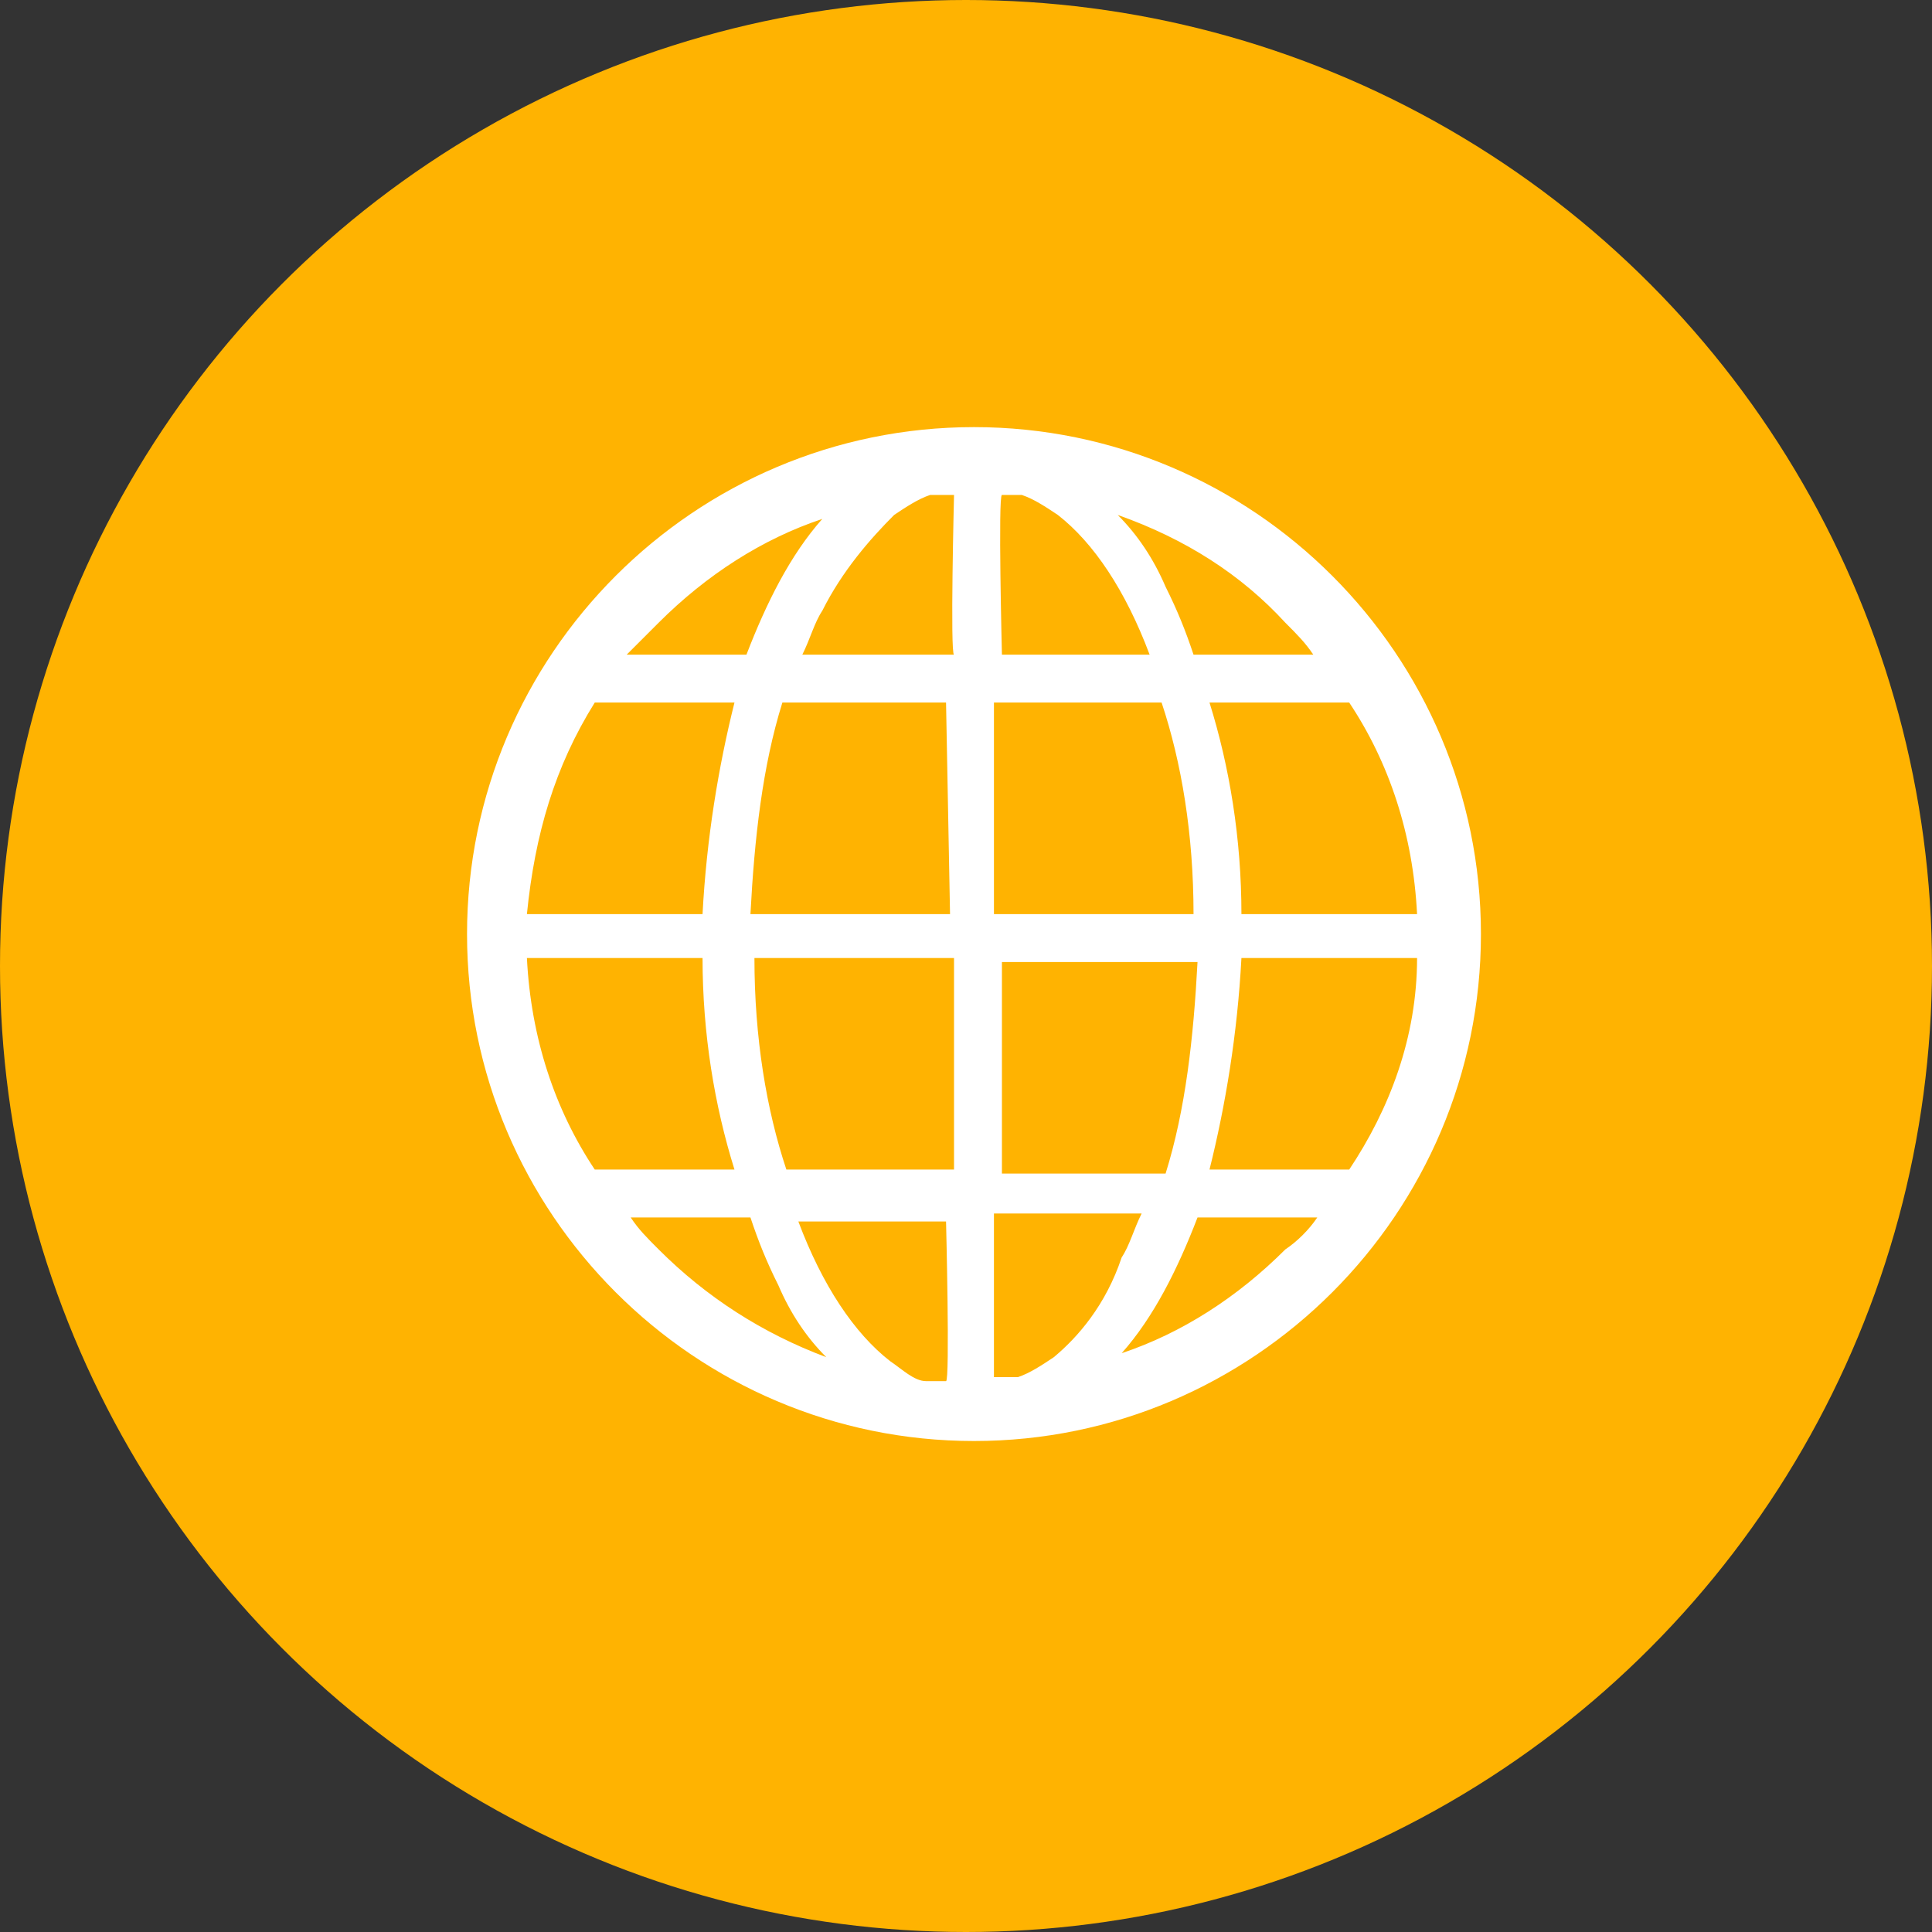
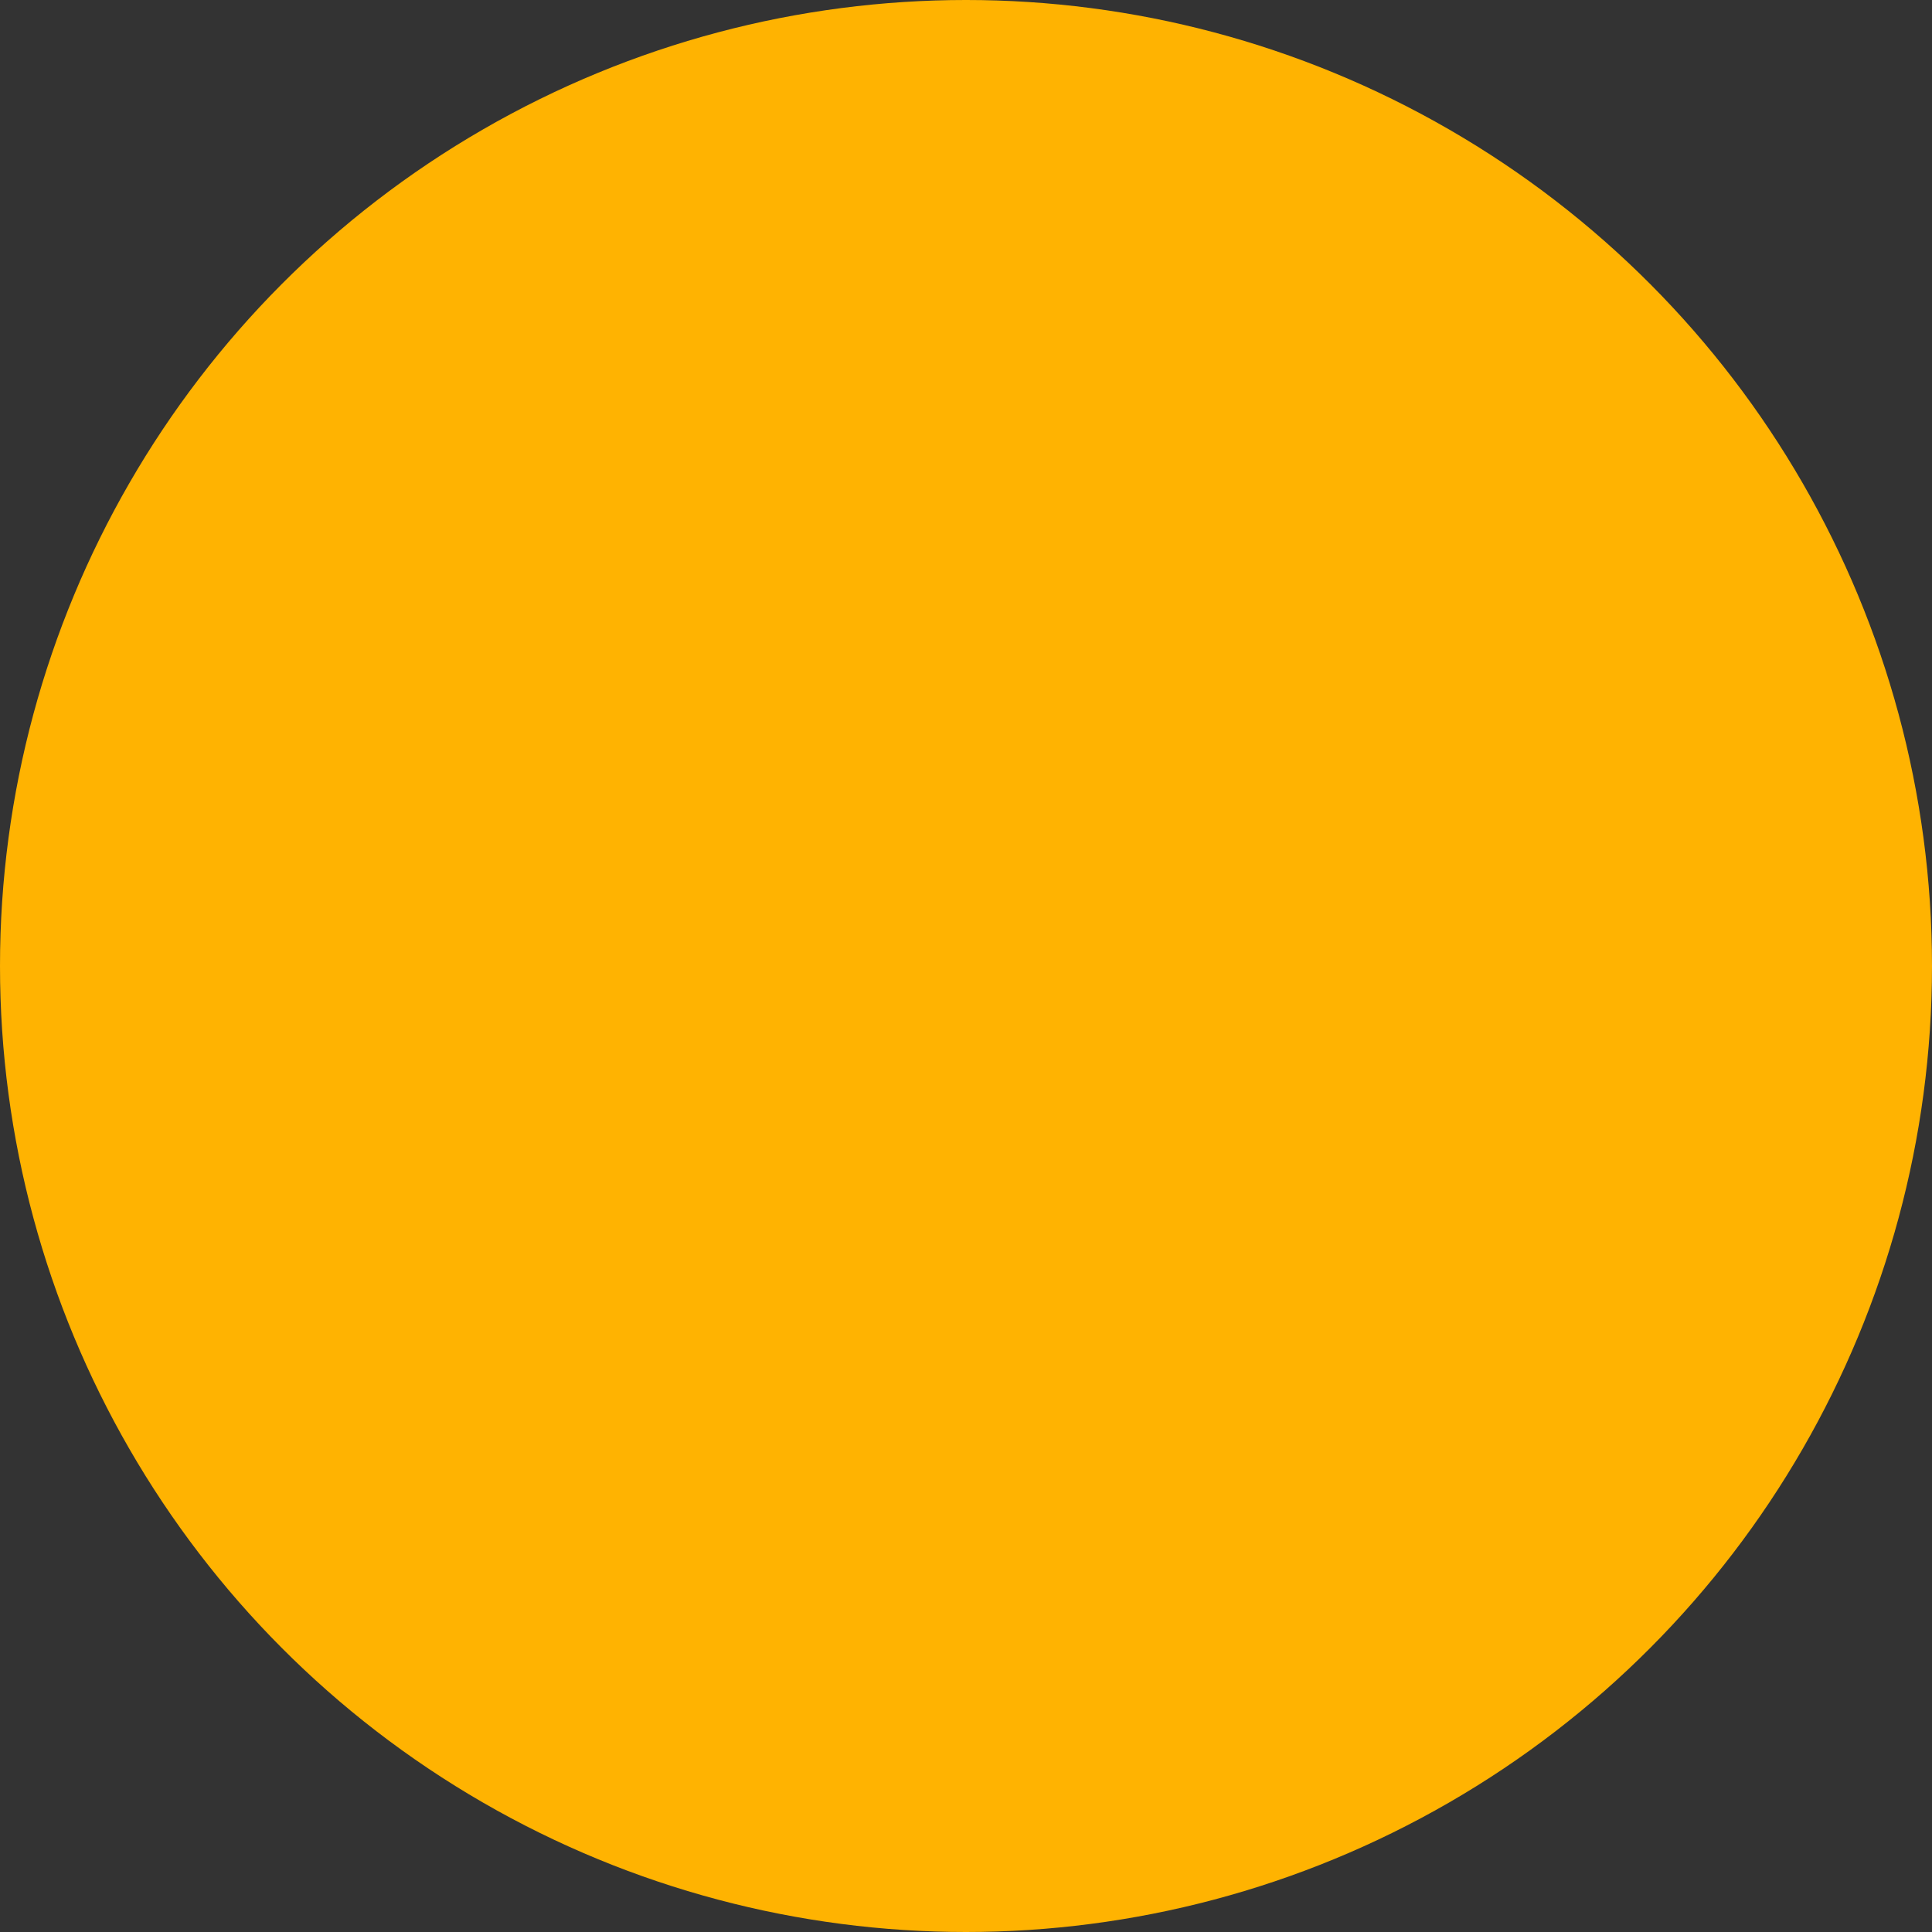
<svg xmlns="http://www.w3.org/2000/svg" id="_レイヤー_2" version="1.1" viewBox="0 0 48.4 48.4">
  <rect x="0" y="0" width="48.4" height="48.4" fill="#333333" stroke="none" />
  <defs>
    <style>
      .st0 {
        fill: #fff;
      }

      .st1 {
        fill: #ffb301;
      }
    </style>
  </defs>
  <g id="bg02">
    <g>
      <circle class="st1" cx="24.2" cy="24.2" r="24.2" />
-       <path class="st0" d="M24.4,10.7c-7,0-12.7,5.7-12.7,12.7s5.7,12.7,12.7,12.7,12.7-5.7,12.7-12.7-5.7-12.7-12.7-12.7ZM16.5,15.6c1.2-1.2,2.6-2.1,4.1-2.6-.8.9-1.4,2.1-1.9,3.4h-3s.8-.8.8-.8ZM14.9,17.6h3.5c-.4,1.6-.7,3.4-.8,5.3h-4.4c.2-2,.7-3.7,1.7-5.3ZM14.9,29.3c-1-1.5-1.6-3.3-1.7-5.3h4.4c0,1.9.3,3.7.8,5.3h-3.5ZM16.5,31.3c-.3-.3-.5-.5-.7-.8h3c.2.6.4,1.1.7,1.7.3.7.7,1.3,1.2,1.8-1.6-.6-3-1.5-4.2-2.7ZM23.8,34.6h-.6c-.3,0-.6-.3-.9-.5-.9-.7-1.7-1.9-2.3-3.5h3.7s.1,4,0,4h0ZM23.8,29.3h-4.1c-.5-1.5-.8-3.3-.8-5.3h5v5.3h-.1ZM23.8,22.9h-5c.1-1.9.3-3.7.8-5.3h4.1s.1,5.3.1,5.3ZM23.8,16.4h-3.7c.2-.4.3-.8.5-1.1.5-1,1.2-1.8,1.8-2.4.3-.2.6-.4.9-.5h.6s-.1,4,0,4h0ZM33.8,17.6c1,1.5,1.6,3.3,1.7,5.3h-4.4c0-1.9-.3-3.7-.8-5.3,0,0,3.5,0,3.5,0ZM32.2,15.6c.3.3.5.5.7.8h-3c-.2-.6-.4-1.1-.7-1.7-.3-.7-.7-1.3-1.2-1.8,1.7.6,3.1,1.5,4.2,2.7ZM25,12.4h.6c.3.1.6.3.9.5.9.7,1.7,1.9,2.3,3.5h-3.7s-.1-4,0-4h0ZM25,17.6h4.1c.5,1.5.8,3.3.8,5.3h-5v-5.3s.1,0,.1,0ZM25,24.1h5c-.1,1.9-.3,3.7-.8,5.3h-4.1v-5.3s-.1,0-.1,0ZM26.4,34c-.3.2-.6.4-.9.5h-.6v-4.1h3.7c-.2.4-.3.8-.5,1.1-.4,1.2-1.1,2-1.7,2.5ZM32.2,31.3c-1.2,1.2-2.6,2.1-4.1,2.6.8-.9,1.4-2.1,1.9-3.4h3c-.2.3-.5.6-.8.8ZM33.8,29.3h-3.5c.4-1.6.7-3.4.8-5.3h4.4c0,2-.7,3.8-1.7,5.3Z" />
    </g>
  </g>
</svg>